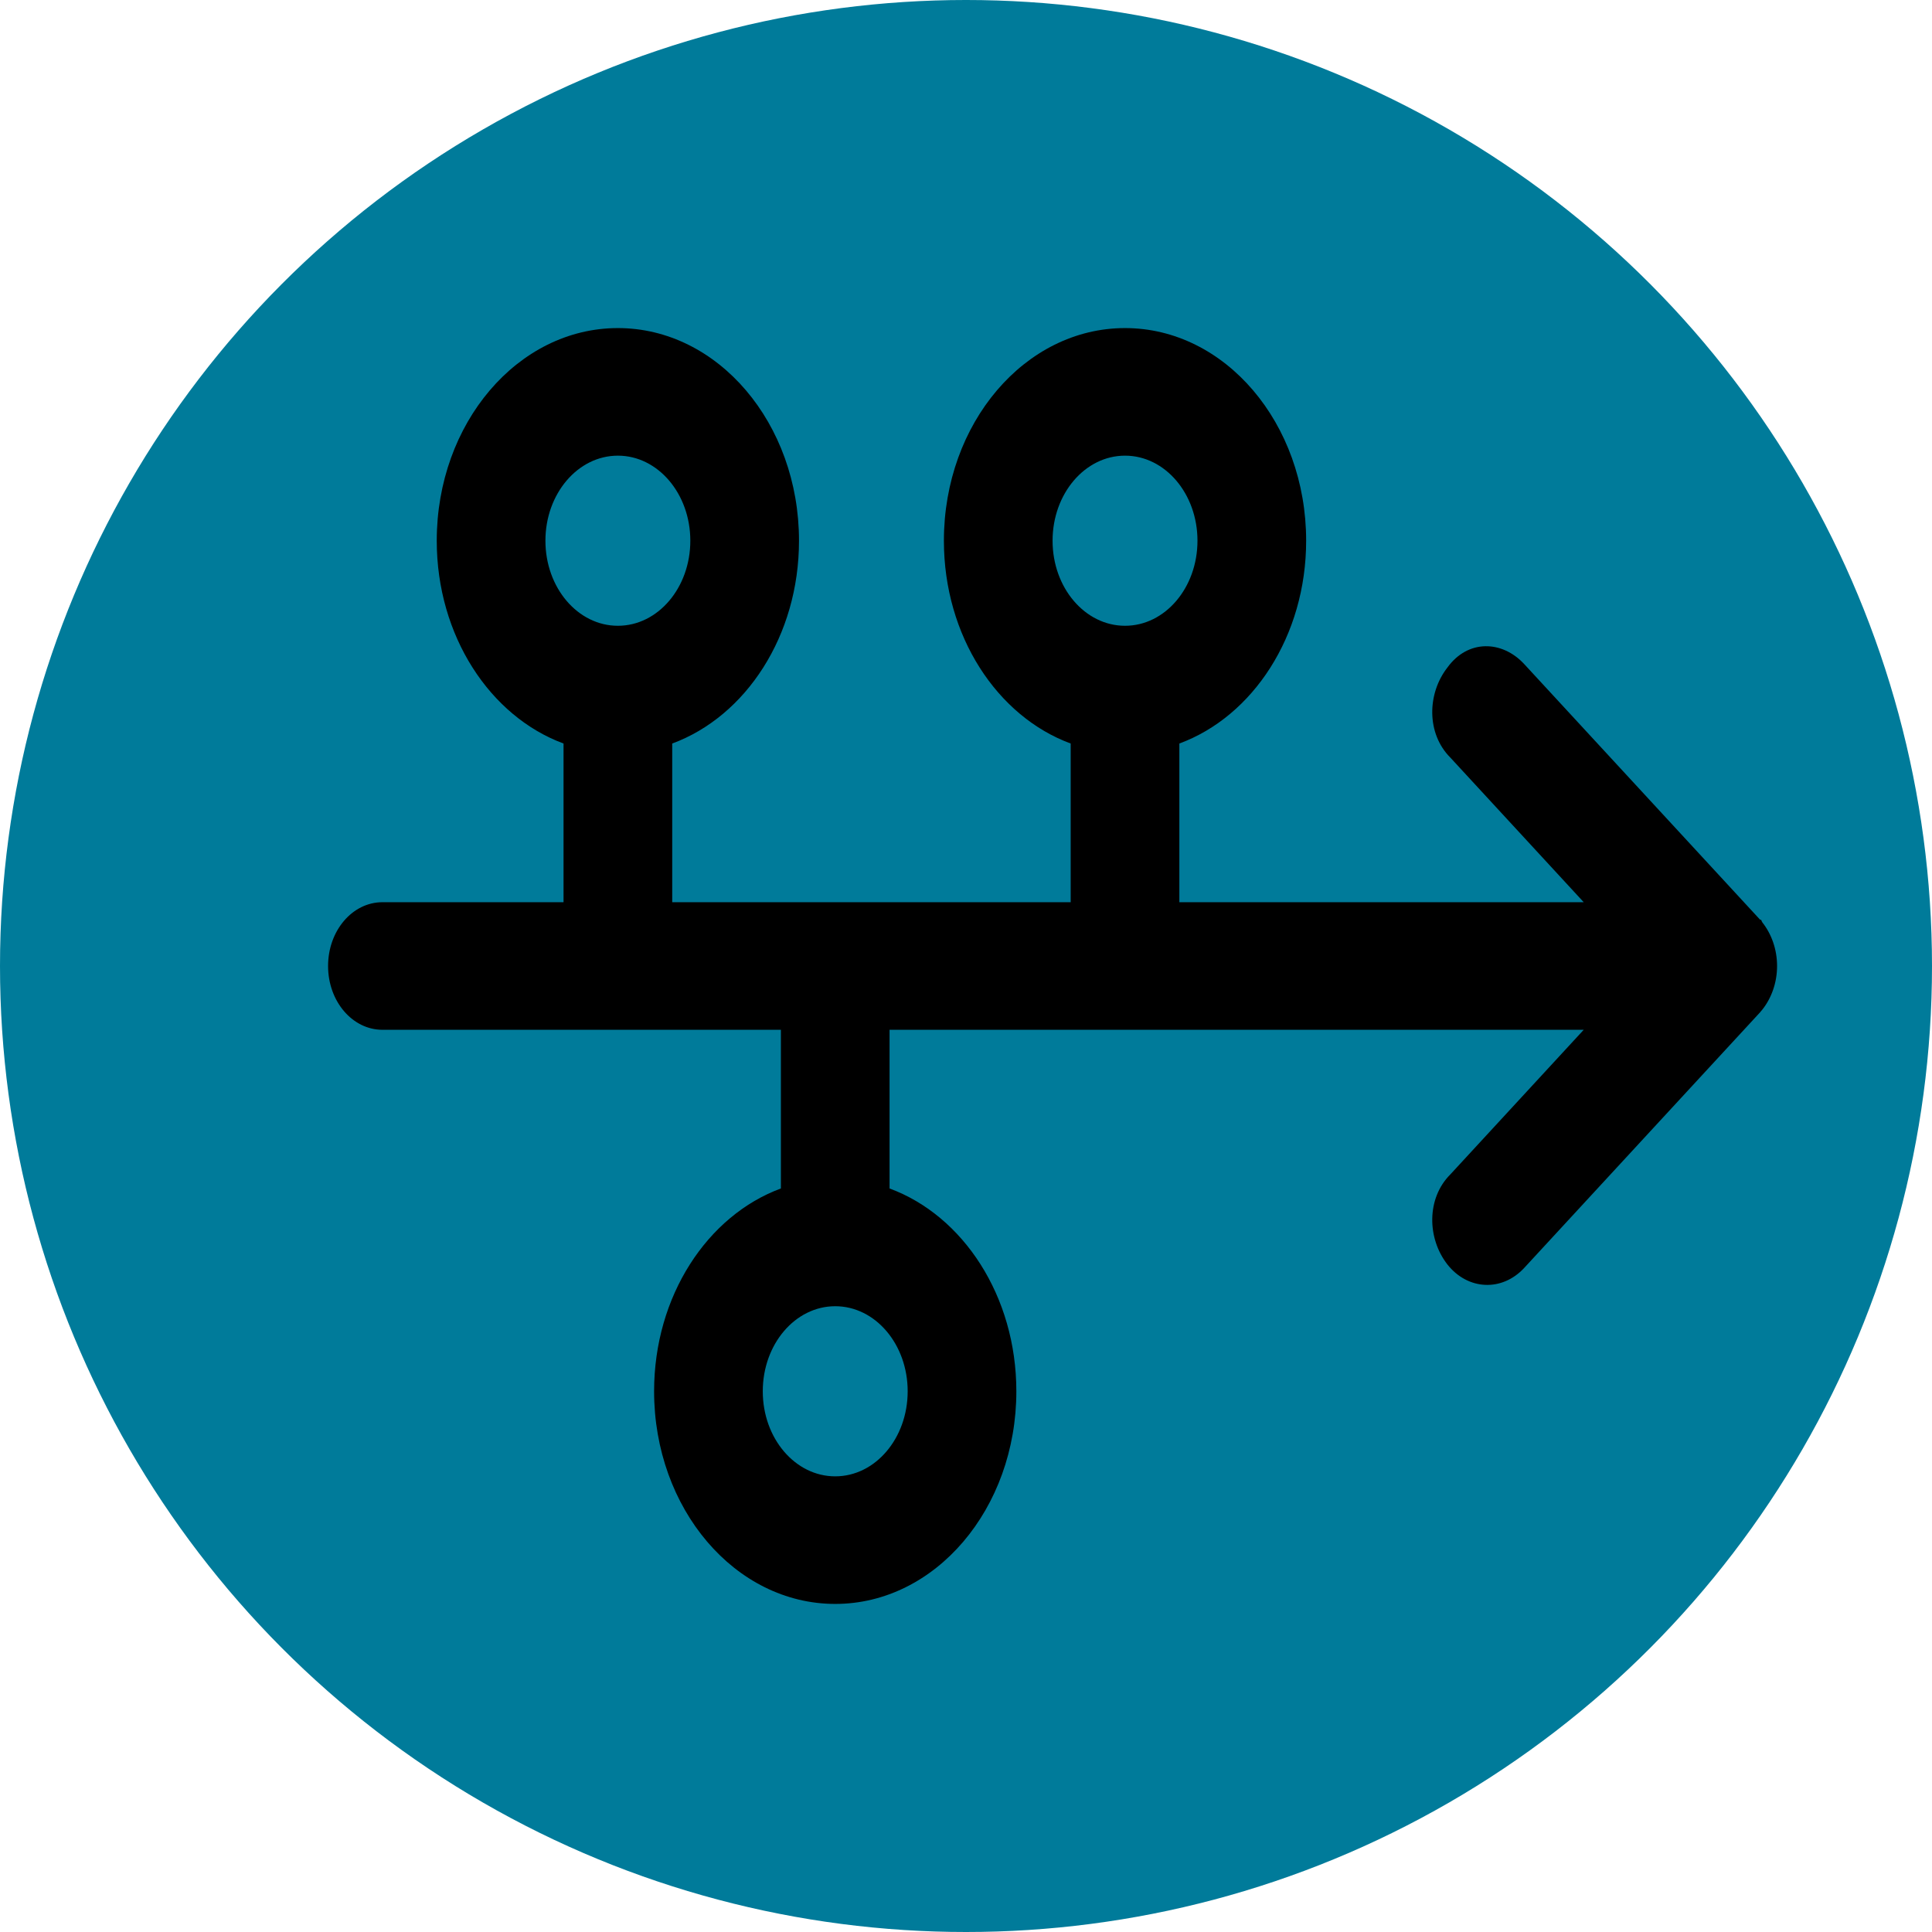
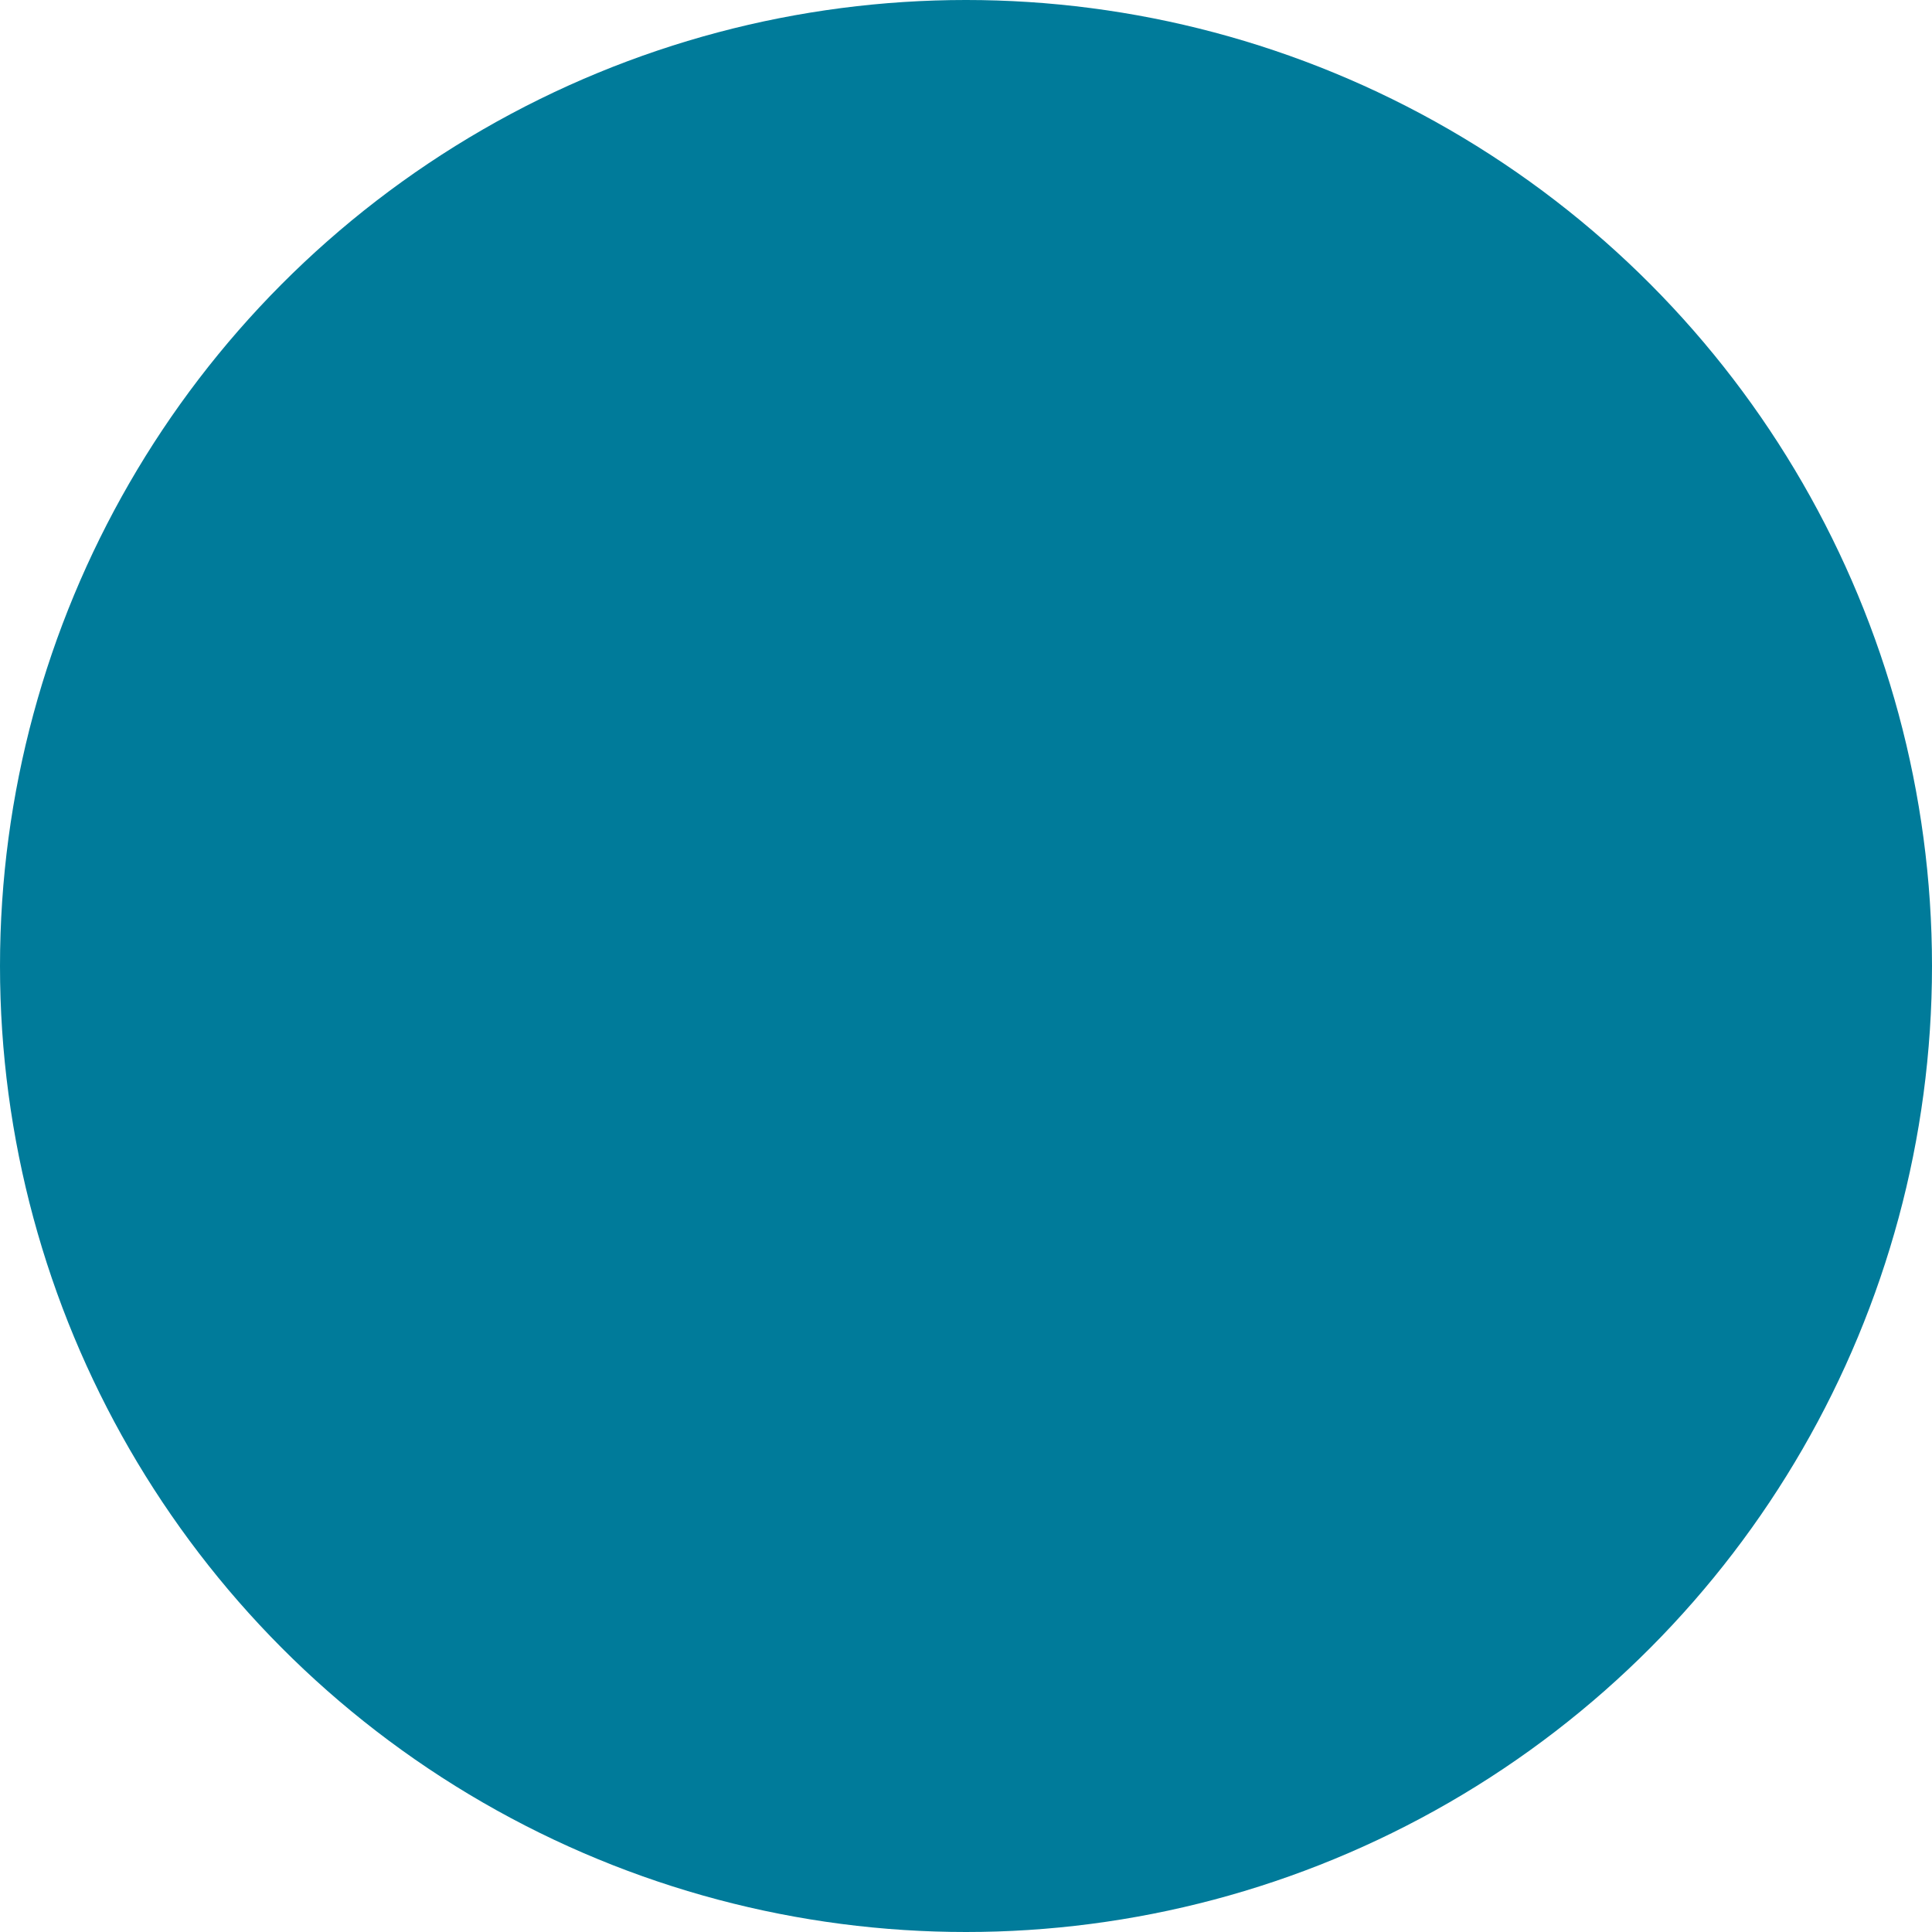
<svg xmlns="http://www.w3.org/2000/svg" width="212px" height="212px" viewBox="0 0 212 212" version="1.1">
  <title>Workflow Classic</title>
  <defs>
    <filter id="filter-1">
      <feColorMatrix in="SourceGraphic" type="matrix" values="0 0 0 0 1 0 0 0 0 1 0 0 0 0 1 0 0 0 1 0" />
    </filter>
  </defs>
  <g id="Workflow-Classic" stroke="none" stroke-width="1" fill="none" fill-rule="evenodd">
    <circle id="Oval" fill="#007B9A" cx="106" cy="106" r="106" />
    <g filter="url(#filter-1)" id="timeline-arrow-regular">
      <g transform="translate(36, 36)">
-         <path d="M51.675,23.333 C51.675,33.775 45.837,42.612 37.763,45.587 L37.763,63 L81.487,63 L81.487,45.587 C73.413,42.612 67.575,33.775 67.575,23.333 C67.575,10.447 76.469,0 87.45,0 C98.431,0 107.325,10.447 107.325,23.333 C107.325,33.775 101.487,42.612 93.412,45.587 L93.412,63 L137.783,63 L123.15,47.133 C120.517,44.508 120.592,40.104 122.828,37.246 C125.063,34.154 128.815,34.242 131.25,36.867 L157.062,64.838 C157.112,64.867 157.137,64.925 157.162,64.954 C157.236,64.779 157.311,65.129 157.385,65.217 C158.379,66.471 159,68.162 159,70 C159,71.838 158.379,73.529 157.385,74.783 C157.311,74.871 157.236,74.958 157.162,75.046 C157.137,75.075 157.112,75.133 157.062,75.162 L131.25,103.133 C128.815,105.758 125.063,105.583 122.828,102.754 C120.592,99.896 120.517,95.492 123.15,92.867 L137.783,77 L61.612,77 L61.612,94.412 C69.687,97.388 75.525,106.225 75.525,116.667 C75.525,129.558 66.631,140 55.65,140 C44.669,140 35.775,129.558 35.775,116.667 C35.775,106.225 41.613,97.388 49.688,94.412 L49.688,77 L5.963,77 C2.671,77 0,73.879 0,70 C0,66.121 2.671,63 5.963,63 L25.837,63 L25.837,45.587 C17.773,42.612 11.925,33.775 11.925,23.333 C11.925,10.447 20.824,0 31.8,0 C42.781,0 51.675,10.447 51.675,23.333 L51.675,23.333 Z M31.8,14 C27.403,14 23.85,18.18 23.85,23.333 C23.85,28.496 27.403,32.667 31.8,32.667 C36.197,32.667 39.75,28.496 39.75,23.333 C39.75,18.18 36.197,14 31.8,14 Z M55.65,126 C60.047,126 63.6,121.829 63.6,116.667 C63.6,111.504 60.047,107.333 55.65,107.333 C51.253,107.333 47.7,111.504 47.7,116.667 C47.7,121.829 51.253,126 55.65,126 Z M87.45,32.667 C91.847,32.667 95.4,28.496 95.4,23.333 C95.4,18.18 91.847,14 87.45,14 C83.053,14 79.5,18.18 79.5,23.333 C79.5,28.496 83.053,32.667 87.45,32.667 Z" id="Shape" fill="#000000" fill-rule="nonzero" />
-       </g>
+         </g>
    </g>
  </g>
</svg>